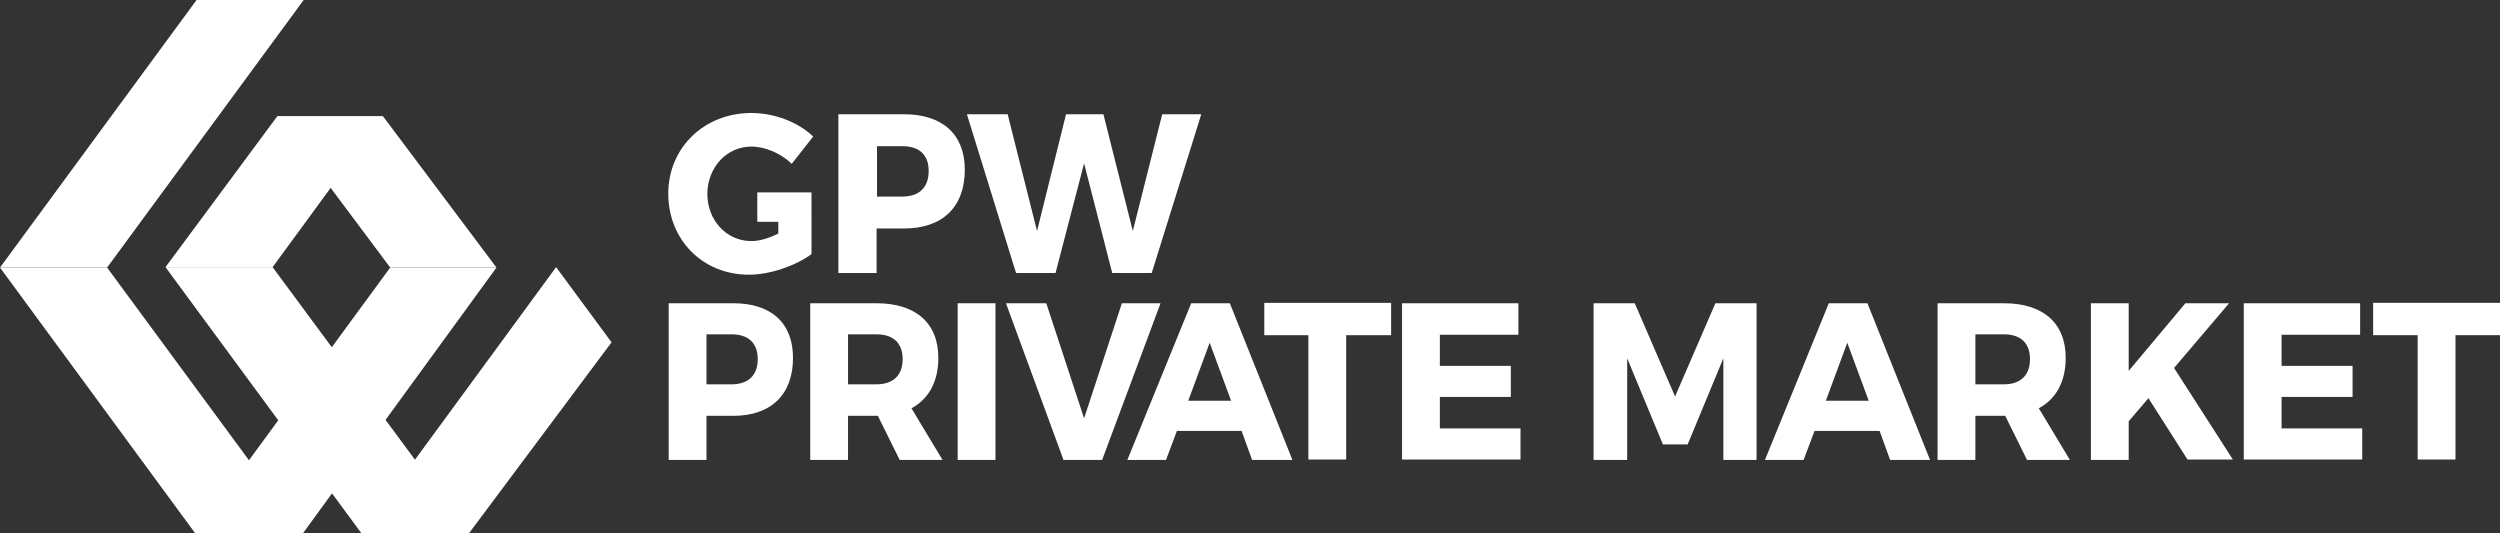
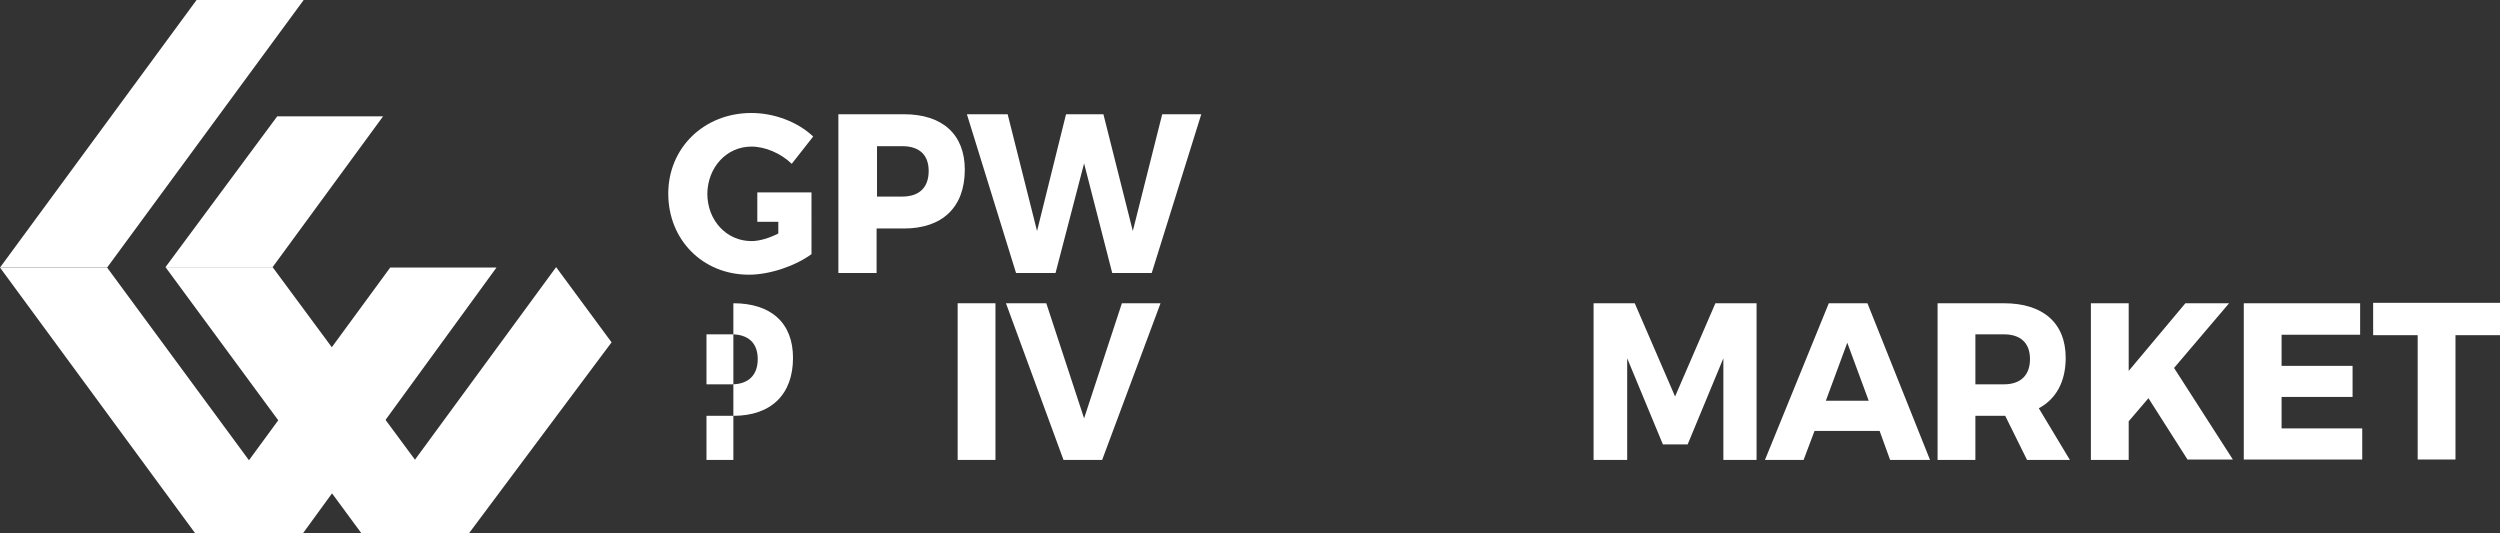
<svg xmlns="http://www.w3.org/2000/svg" version="1.1" id="_x31_" x="0px" y="0px" viewBox="0 0 595.2 127" style="enable-background:new 0 0 595.2 127;" xml:space="preserve">
  <rect x="0" y="0" width="595.2" height="127" fill="#333333" stroke="none" />
  <style type="text/css">
	.st0{fill-rule:evenodd;clip-rule:evenodd;fill:#FFFFFF;}
	.st1{fill:#FFFFFF;}
</style>
  <g>
    <g>
      <polygon class="st0" points="46.8,0 72.3,0 25.5,63.7 0,63.7   " />
-       <polygon class="st0" points="118.2,63.7 92.9,63.7 66,27.7 91.2,27.7   " />
      <polygon class="st0" points="39.4,63.6 64.9,63.6 91.2,27.7 66,27.7   " />
      <polygon class="st0" points="118.2,63.7 92.9,63.7 46.5,127 72.1,127   " />
      <polygon class="st0" points="132.4,63.6 145.6,81.5 111.7,126.9 86,126.9   " />
      <polygon class="st0" points="111.7,126.9 86,126.9 39.4,63.6 64.9,63.6   " />
      <polygon class="st0" points="46.5,127 72.1,127 25.5,63.7 0,63.7   " />
    </g>
    <g>
      <path class="st0" d="M215.2,27.2h-15.6V65h9.1V54.4h6.5c9.2,0,14.5-5.1,14.5-14C229.7,32,224.4,27.2,215.2,27.2z M214.8,46.8h-6    v-12h6c4,0,6.3,2,6.3,5.9C221.1,44.7,218.8,46.8,214.8,46.8z" />
      <polygon class="st0" points="276.7,27.2 269.7,55 262.7,27.2 253.8,27.2 246.9,55 239.9,27.2 230.2,27.2 241.9,65 251.3,65     258.1,38.9 264.8,65 274.2,65 286,27.2   " />
      <path class="st0" d="M178.9,34.9c3.3,0,7,1.6,9.6,4.1l5.1-6.5c-3.7-3.5-9.3-5.6-14.7-5.6c-11.3,0-19.8,8.3-19.8,19.2    c0,11,8.2,19.3,19.2,19.3c5,0,11.1-2.1,14.9-4.9V45.8h-12.9v7h5v2.8c-2.2,1.1-4.5,1.8-6.4,1.8c-5.9,0-10.5-4.9-10.5-11.3    C168.5,39.8,173,34.9,178.9,34.9z" />
    </g>
    <g>
      <g>
-         <path class="st1" d="M174.6,72.2c9,0,14.2,4.7,14.2,13c0,8.7-5.2,13.8-14.2,13.8h-6.4v10.5h-9V72.2H174.6z M168.2,91.5h6     c3.9,0,6.2-2.1,6.2-6c0-3.9-2.3-5.9-6.2-5.9h-6V91.5z" />
-         <path class="st1" d="M209,99h-0.3h-6.8v10.5h-9V72.2h15.8c9.3,0,14.7,4.7,14.7,13c0,5.7-2.3,9.8-6.4,12l7.4,12.3h-10.2L209,99z      M208.7,91.5c3.9,0,6.2-2.1,6.2-6c0-3.9-2.3-5.9-6.2-5.9h-6.8v11.9H208.7z" />
+         <path class="st1" d="M174.6,72.2c9,0,14.2,4.7,14.2,13c0,8.7-5.2,13.8-14.2,13.8h-6.4v10.5h-9H174.6z M168.2,91.5h6     c3.9,0,6.2-2.1,6.2-6c0-3.9-2.3-5.9-6.2-5.9h-6V91.5z" />
        <path class="st1" d="M228,109.5V72.2h9v37.3H228z" />
        <path class="st1" d="M253.2,109.5l-13.7-37.3h9.6l9,27.4l9-27.4h9.2l-13.9,37.3H253.2z" />
-         <path class="st1" d="M280.2,102.6l-2.6,6.9h-9.2l15.2-37.3h9.2l14.9,37.3h-9.6l-2.5-6.9H280.2z M288,81.6l-5.1,13.8h10.2     L288,81.6z" />
-         <path class="st1" d="M320.5,79.8v29.6h-9V79.8H301v-7.7h30.2v7.7H320.5z" />
-         <path class="st1" d="M342.8,79.7v7.4h16.9v7.4h-16.9v7.5h19.2v7.4h-28.2V72.2h27.7v7.5H342.8z" />
      </g>
      <g>
        <path class="st1" d="M410.3,109.5l0-24.2l-8.5,20.5h-5.9l-8.5-20.5v24.2h-8V72.2h9.8l9.6,22.2l9.6-22.2h9.8v37.3H410.3z" />
        <path class="st1" d="M432,102.6l-2.6,6.9h-9.2l15.2-37.3h9.2l14.9,37.3H450l-2.5-6.9H432z M439.8,81.6l-5.1,13.8h10.2L439.8,81.6     z" />
        <path class="st1" d="M477.4,99h-0.3h-6.8v10.5h-9V72.2h15.8c9.3,0,14.7,4.7,14.7,13c0,5.7-2.3,9.8-6.4,12l7.4,12.3h-10.2     L477.4,99z M477.1,91.5c3.9,0,6.2-2.1,6.2-6c0-3.9-2.3-5.9-6.2-5.9h-6.8v11.9H477.1z" />
        <path class="st1" d="M511.5,94.8l-4.7,5.5v9.2h-9V72.2h9v16.1l13.5-16.1h10.4l-13.1,15.4l14,21.8h-10.8L511.5,94.8z" />
        <path class="st1" d="M543.2,79.7v7.4h16.9v7.4h-16.9v7.5h19.2v7.4h-28.2V72.2h27.7v7.5H543.2z" />
        <path class="st1" d="M584.6,79.8v29.6h-9V79.8h-10.6v-7.7h30.2v7.7H584.6z" />
      </g>
    </g>
  </g>
</svg>